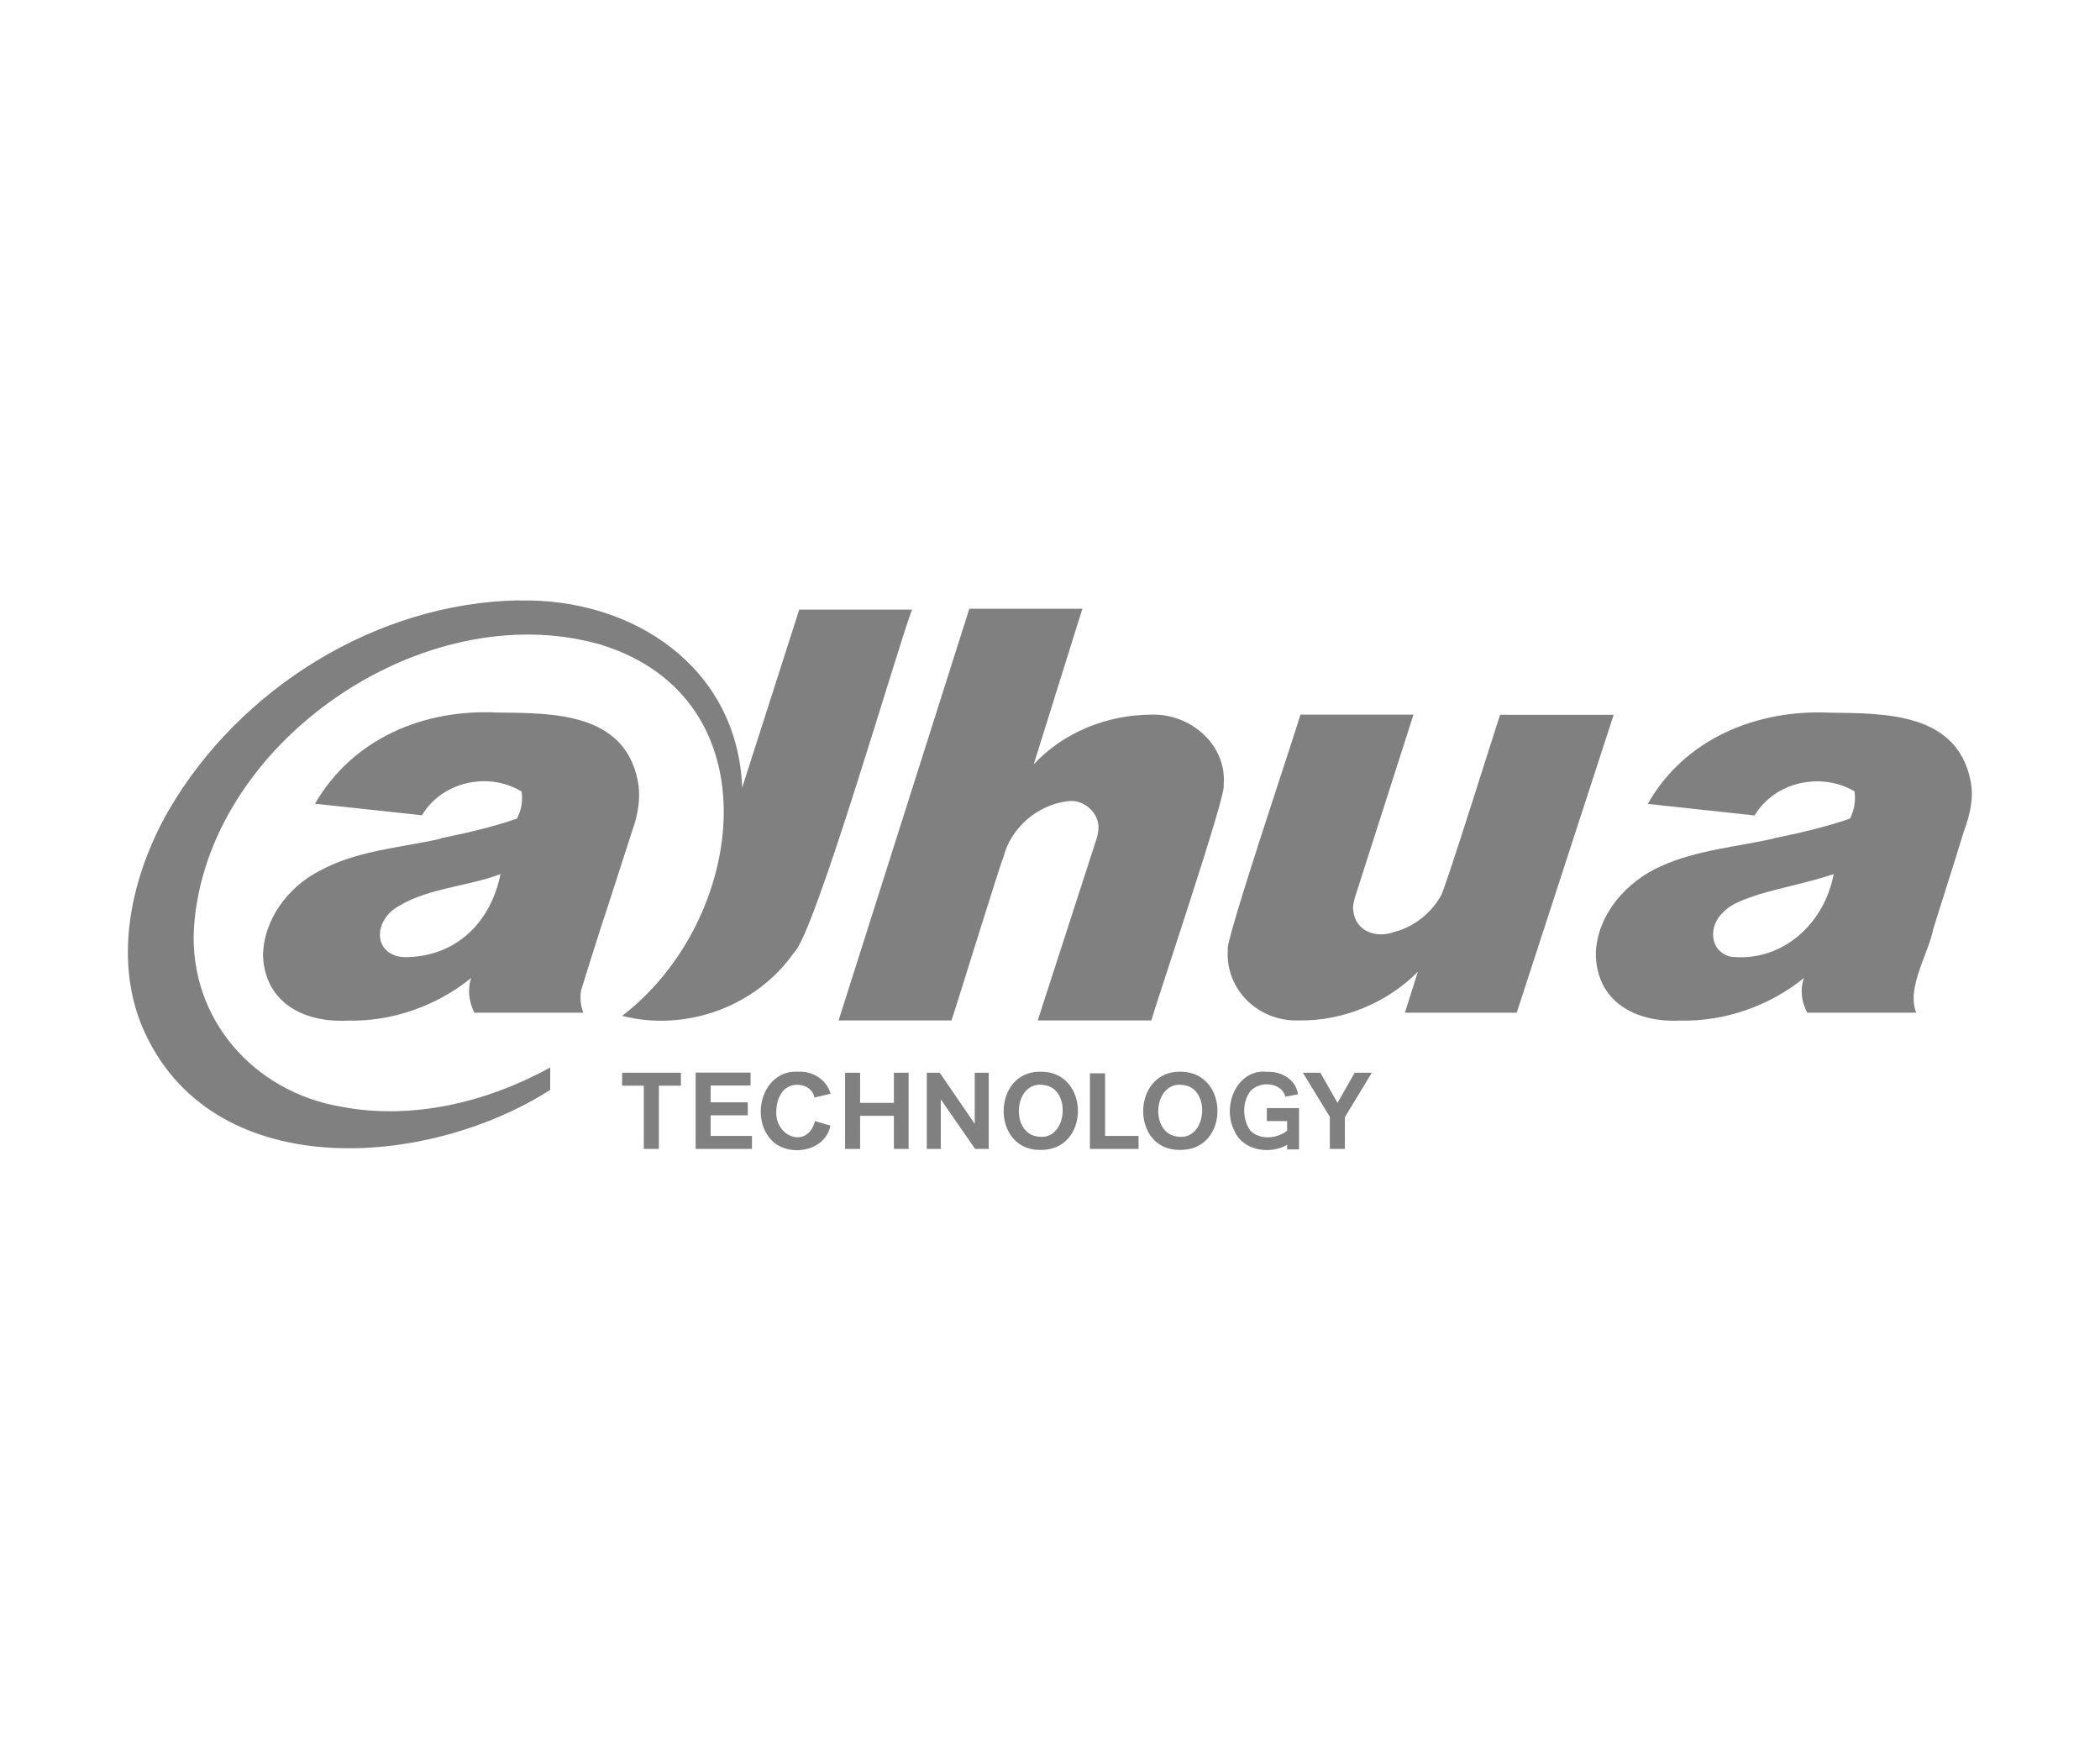
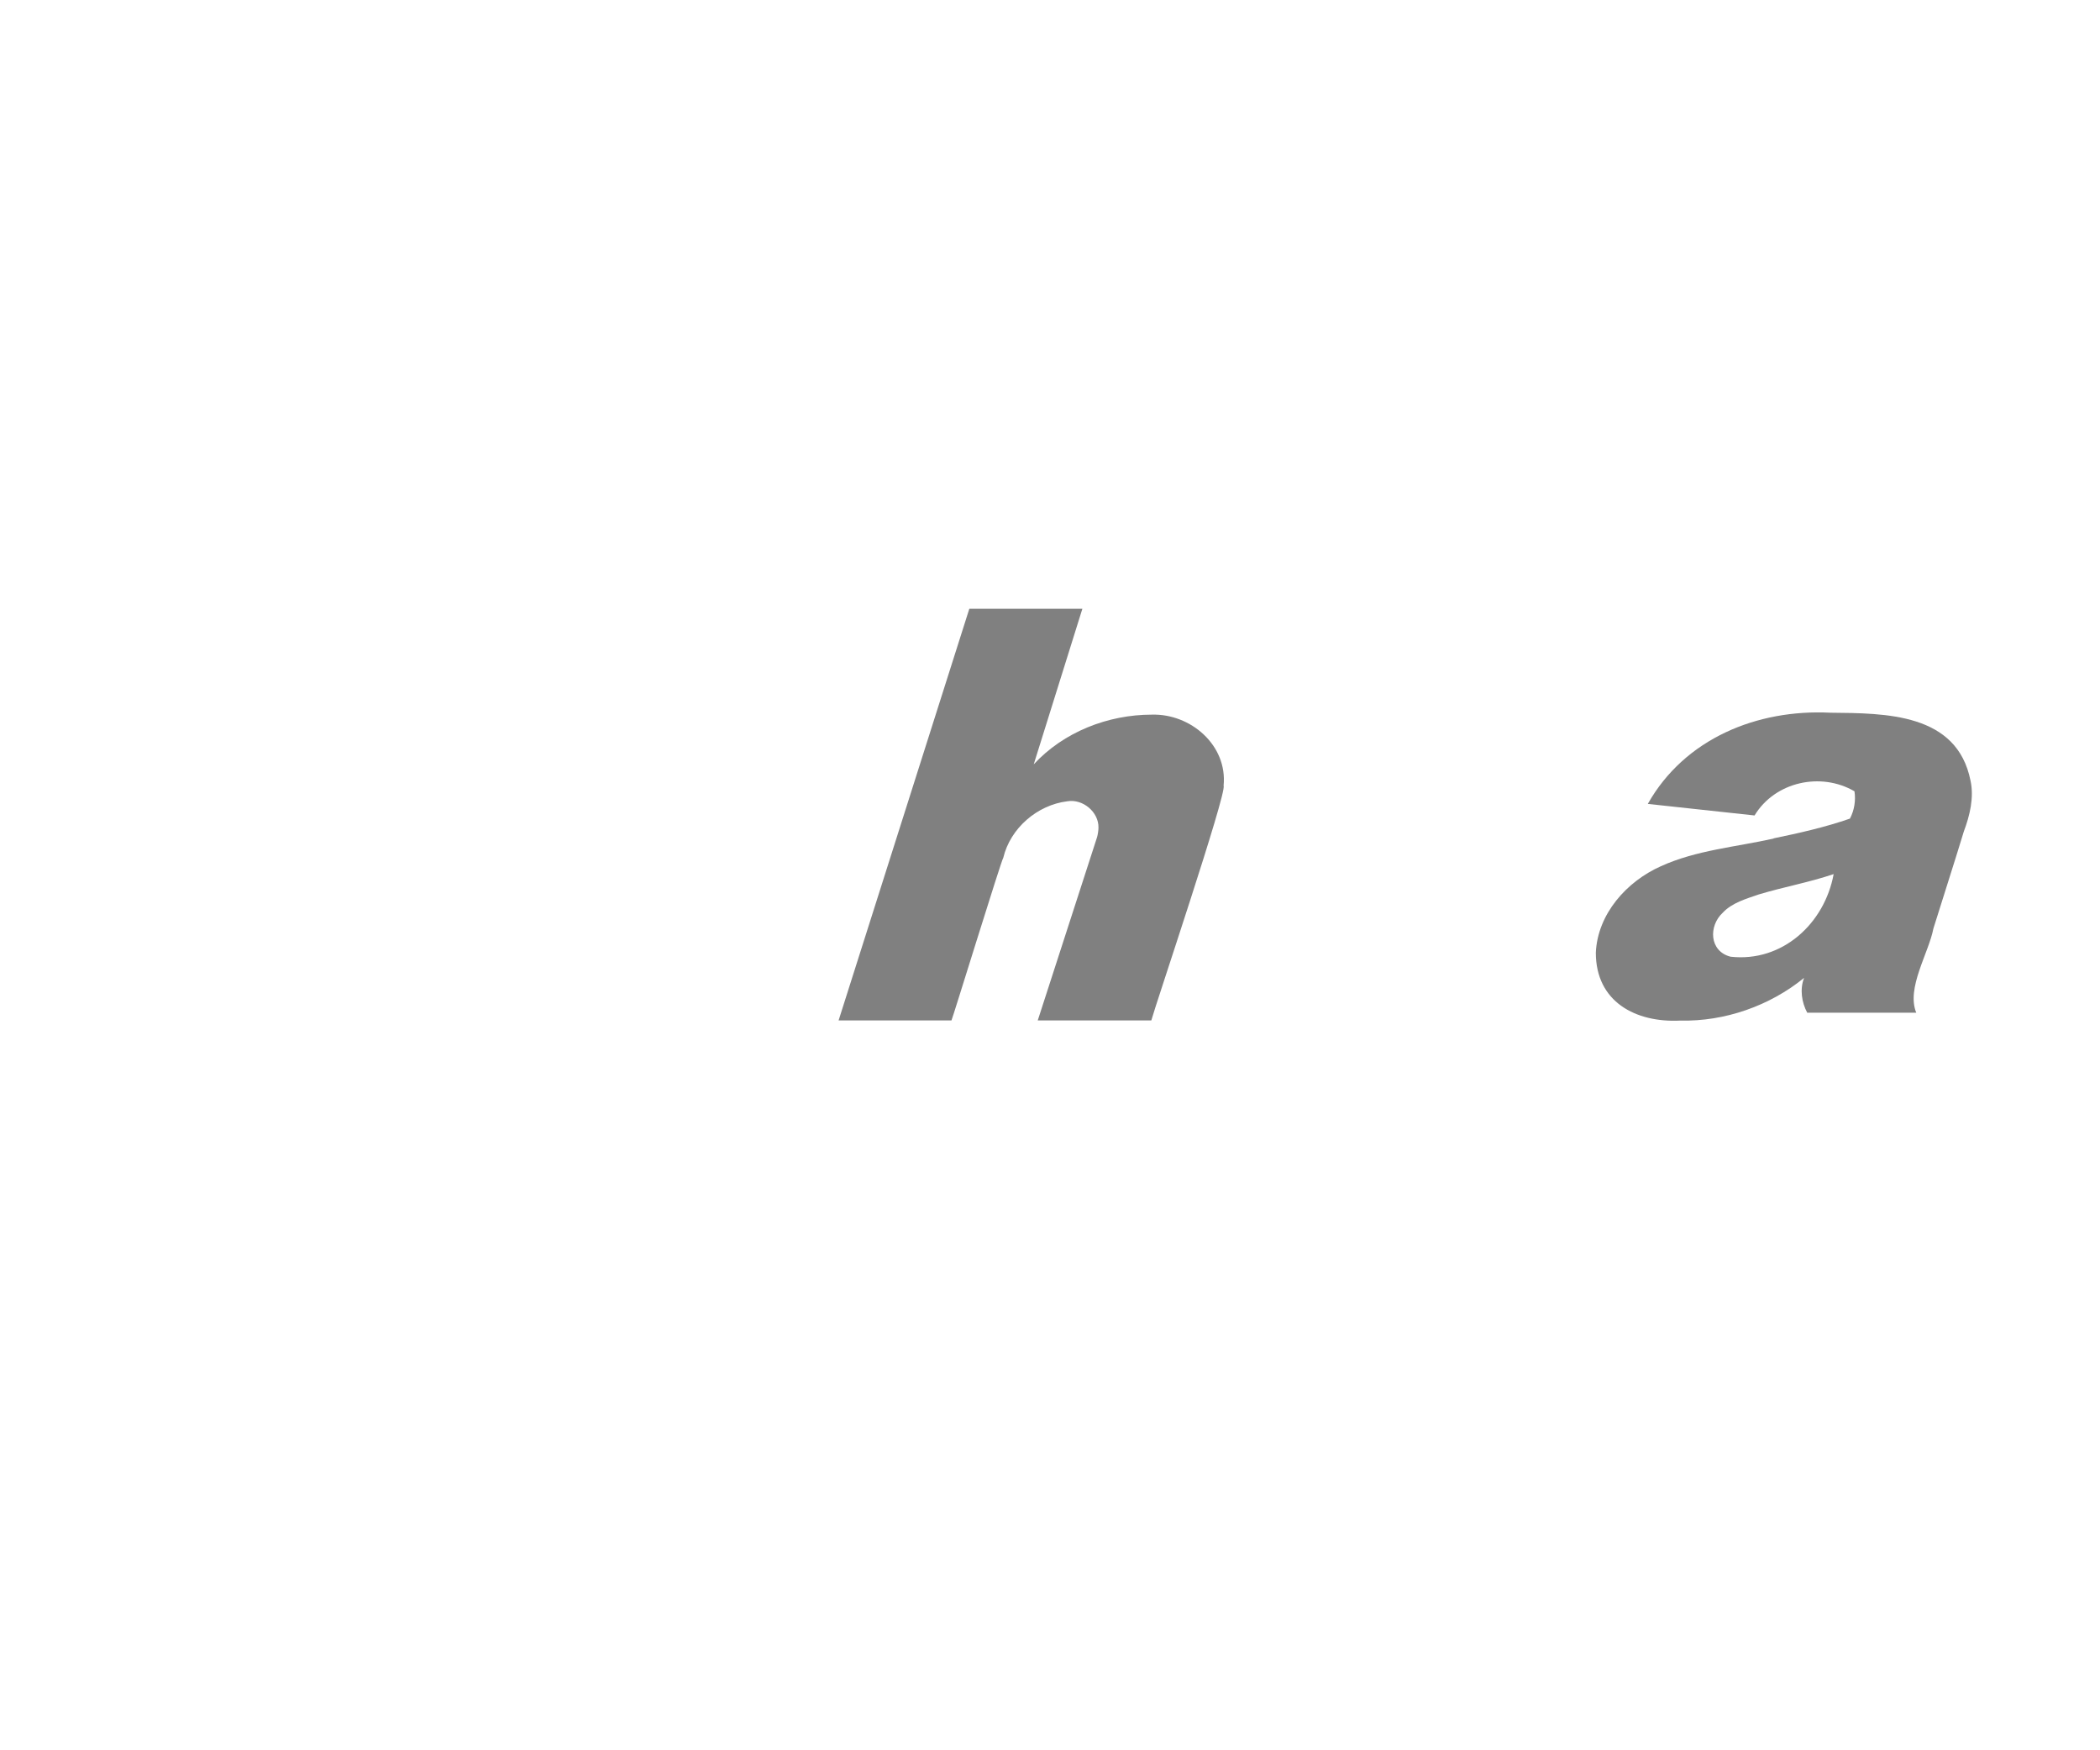
<svg xmlns="http://www.w3.org/2000/svg" id="Layer_1" data-name="Layer 1" viewBox="0 0 120 100">
  <defs>
    <style>
      .cls-1 {
        fill: gray;
        stroke-width: 0px;
      }
    </style>
  </defs>
-   <path class="cls-1" d="m29.66,34.3c-8.13.14-15.97,5.02-20.03,12.01-2.09,3.66-3.18,8.34-1.5,12.36,3.85,9.04,16.24,8.12,23.31,3.6v-1.28c-3.6,1.98-7.87,3.02-11.95,2.24-5-.85-8.68-5.03-8.41-10.17.66-10.57,13.08-19.12,23.21-16.24,10.07,3.07,8.35,15.81,1.26,21.22,3.63.93,7.65-.52,9.81-3.6,1.18-.98,6.06-17.91,6.76-19.61h-6.45l-3.26,10.17c-.26-6.88-6.25-10.84-12.74-10.69Z" />
-   <path class="cls-1" d="m74.21,58.3c2.51.05,5.05-1,6.81-2.78l-.74,2.34h6.39l5.54-17.02h-6.49c-.21.59-3.2,10.17-3.39,10.35-.57,1-1.53,1.76-2.64,2.05-1.05.39-2.25-.02-2.36-1.24-.05-.2.04-.48.08-.68,0,0,3.36-10.49,3.36-10.49h-6.46c-.2.77-4.35,13.06-4.15,13.43-.15,2.31,1.78,4.12,4.05,4.04Z" />
  <path class="cls-1" d="m65.82,40.83c-2.51,0-5.04.99-6.75,2.84l2.78-8.89h-6.46l-7.47,23.52h6.45c.06-.1,2.87-9.23,2.96-9.29.4-1.69,1.94-3.02,3.66-3.23.88-.15,1.8.61,1.78,1.51,0,.14-.04.41-.08.54,0,0-3.39,10.47-3.39,10.47h6.49c.2-.77,4.34-13.04,4.13-13.41.23-2.31-1.88-4.12-4.09-4.06Z" />
-   <path class="cls-1" d="m62.28,61.33v4.31h2.78v-.74h-1.91v-3.58h-.86Zm-26.73-.04v.74h1.24v3.61h.86v-3.61h1.26v-.74h-3.36Zm4.2,0v4.35h3.22v-.74h-2.36v-1.18h2.12v-.74h-2.12v-.96h2.28v-.74h-3.14Zm11.33,0v1.72h-1.93v-1.72h-.86v4.35h.86v-1.89h1.93v1.89h.84v-4.35h-.84Zm4.62,0v2.92l-2-2.92h-.74v4.35h.8v-2.83l1.96,2.83h.78v-4.35h-.8Zm21.71,0l-.98,1.72-.98-1.72h-1l1.54,2.52v1.83h.86v-1.81l1.54-2.54h-.98Zm-31.8-.06c-2.09-.12-2.83,2.77-1.4,4.03,1.03.86,2.97.48,3.24-.95l-.88-.26c-.42,1.62-2.3.91-2.21-.56,0-.51.19-1.11.66-1.38.55-.3,1.4-.08,1.52.6l.92-.22c-.22-.81-1.02-1.3-1.84-1.26Zm13.72,3.71c-1.63-.16-1.41-3.22.3-2.95,1.62.16,1.38,3.2-.3,2.95Zm.14-3.71c-2.8-.05-2.85,4.52,0,4.47,2.84.03,2.83-4.49,0-4.47Zm7.83,3.71c-1.64-.16-1.41-3.21.3-2.95,1.62.16,1.38,3.2-.3,2.95Zm.14-3.71c-2.79-.04-2.85,4.52,0,4.47,2.85.03,2.83-4.49,0-4.47Zm4.93,0c-1.73-.14-2.56,2.01-1.83,3.38.48,1.13,2.01,1.37,3.01.8v.26h.68v-2.36h-1.84v.74h1.16v.55c-.57.46-1.55.55-2.1,0-.46-.62-.48-1.64,0-2.26.53-.59,1.77-.53,2,.32l.72-.14c-.12-.86-.98-1.34-1.8-1.28Z" />
-   <path class="cls-1" d="m28.6,49.94c-2,.76-4.39.79-6.17,2.06-1.26,1.09-.82,2.81.96,2.68,2.8-.12,4.67-2.07,5.21-4.74Zm-3.44-2.04c1.45-.3,2.98-.64,4.38-1.13.25-.47.35-1.02.26-1.55-1.9-1.15-4.55-.56-5.69,1.36l-6.11-.66c2.17-3.74,6.22-5.42,10.43-5.21,3.17.03,7.23,0,8.01,3.88.2.96.01,1.99-.32,2.9-.58,1.77-1.21,3.78-1.8,5.55-.3.93-.83,2.62-1.12,3.56-.06.41-.03.87.14,1.26h-6.23c-.31-.6-.41-1.34-.18-1.99-1.96,1.6-4.54,2.51-7.07,2.44-2.44.13-4.69-.98-4.83-3.66,0-2.07,1.42-3.97,3.22-4.89,2.12-1.17,4.62-1.32,6.93-1.84Z" />
  <path class="cls-1" d="m104.78,49.94c-1.38.47-2.88.74-4.27,1.16-.7.24-1.54.48-2.06,1.04-.83.76-.78,2.21.44,2.52,2.95.33,5.37-1.89,5.89-4.72Zm-3.44-2.04c1.45-.3,2.97-.64,4.37-1.13.25-.47.34-1.03.26-1.56-1.92-1.12-4.54-.55-5.71,1.38l-6.1-.66c2.11-3.74,6.26-5.42,10.43-5.21,3.17.03,7.24.02,8.01,3.88.21.96-.04,2-.38,2.9-.54,1.78-1.19,3.78-1.74,5.55-.27,1.41-1.56,3.4-.98,4.81h-6.23c-.32-.6-.43-1.34-.18-1.99-1.96,1.6-4.54,2.5-7.07,2.44-2.55.13-4.83-1.07-4.83-3.88.1-2.21,1.76-4.07,3.72-4.94,2.02-.92,4.3-1.1,6.44-1.58Z" />
</svg>